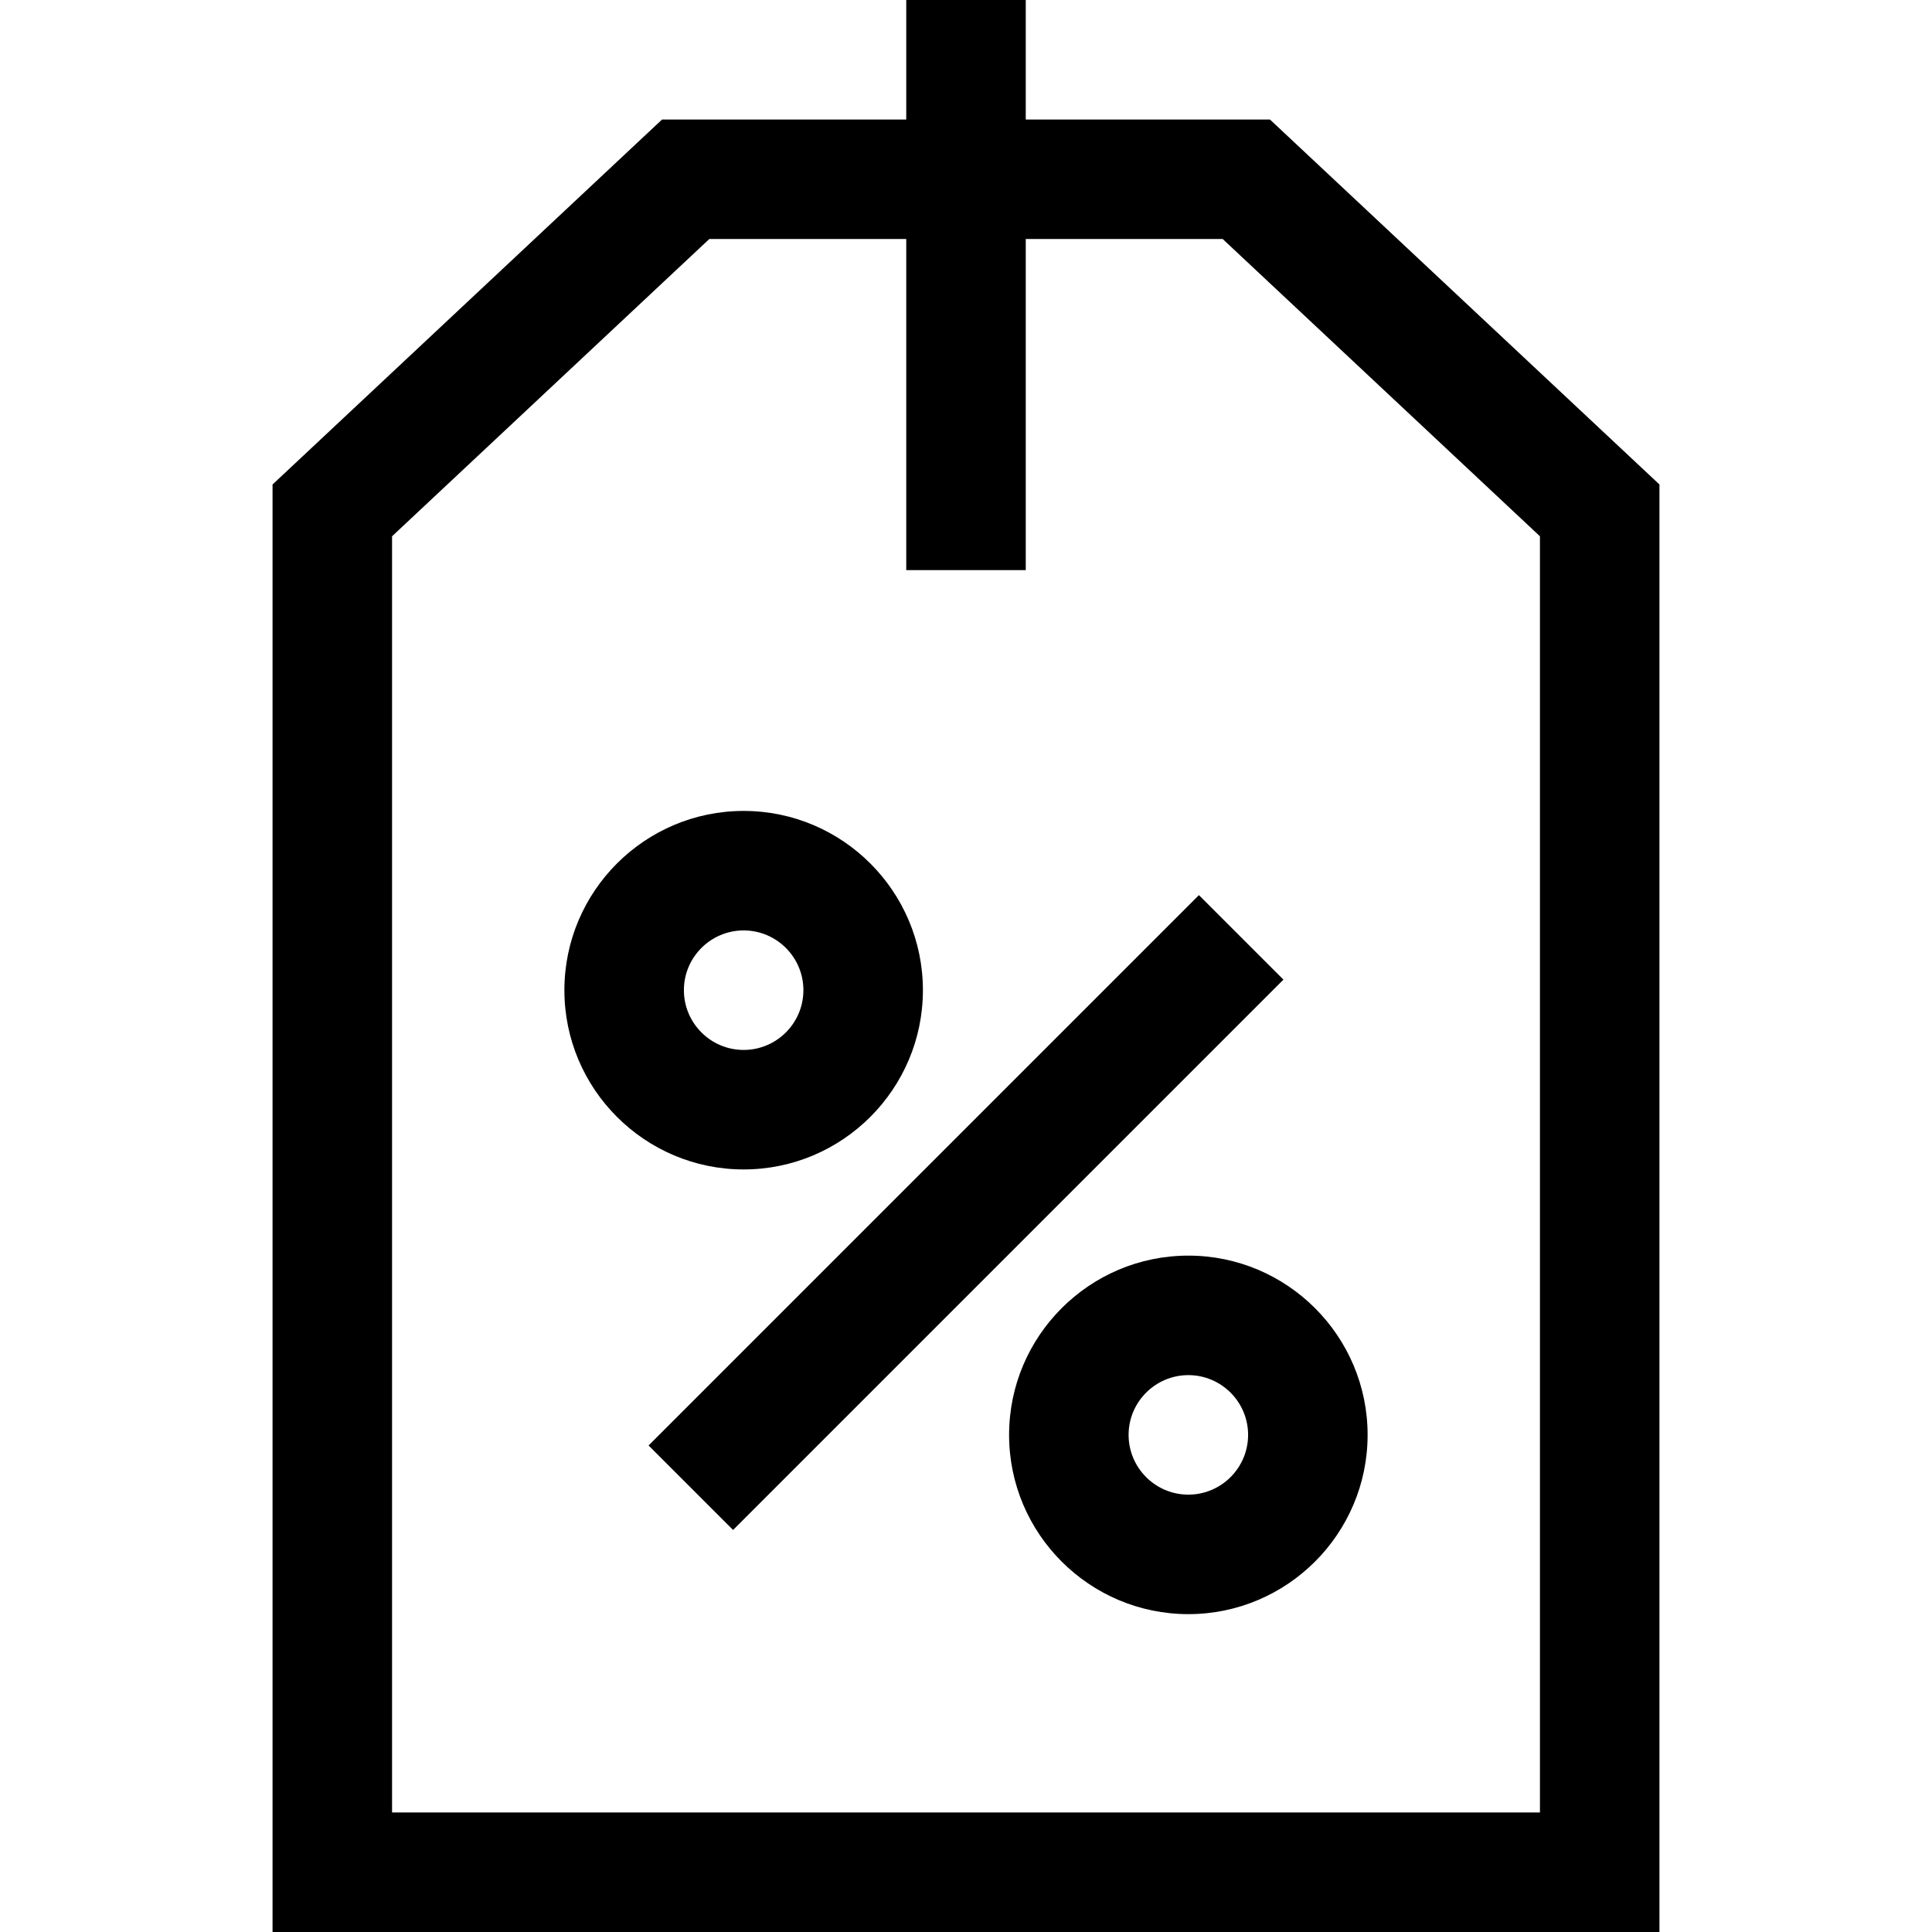
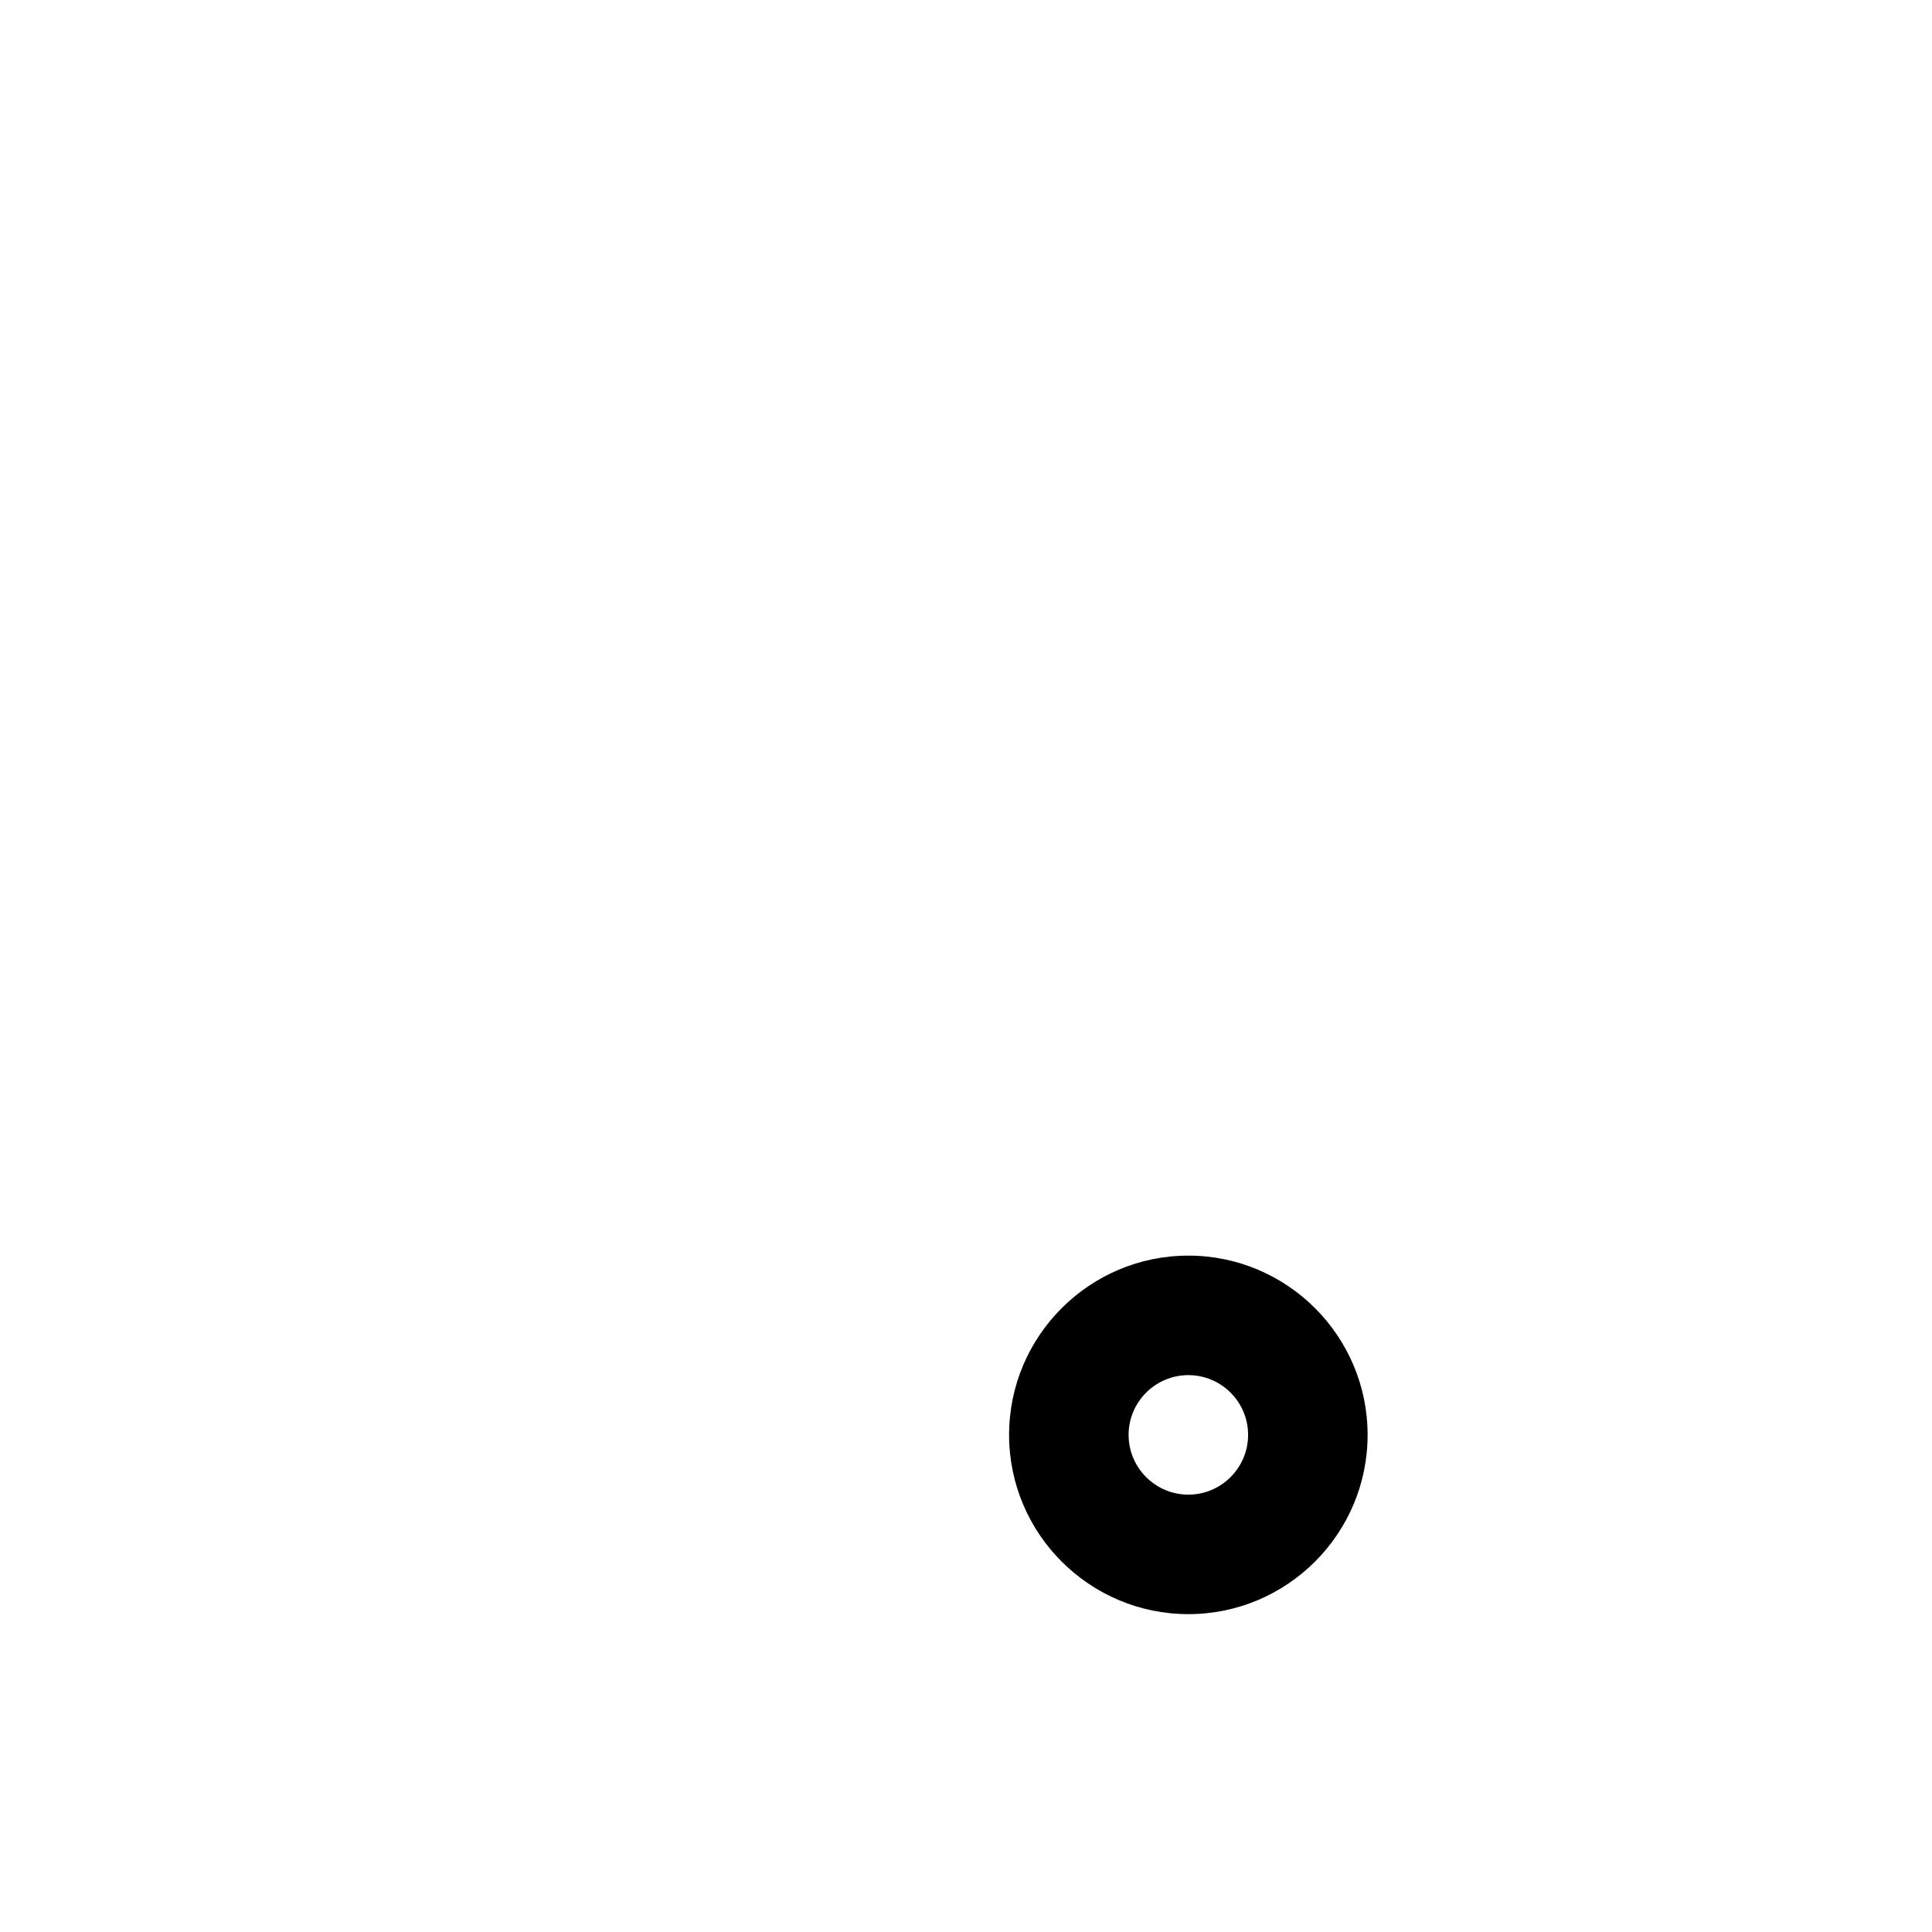
<svg xmlns="http://www.w3.org/2000/svg" fill="#000000" height="800px" width="800px" version="1.1" id="Capa_1" viewBox="0 0 484.993 484.993" xml:space="preserve">
  <g>
-     <path d="M318.796,30h-61.299V0h-30v30h-61.299l-97.779,91.621v363.372h348.156V121.621L318.796,30z M386.574,454.992H98.419   v-320.37L178.058,60h49.439v83.122h30V60h49.439l79.639,74.623V454.992z" />
-     <path d="M231.68,248.567c0-24.813-20.187-45-45-45s-45,20.187-45,45s20.187,45,45,45S231.68,273.38,231.68,248.567z    M171.68,248.567c0-8.271,6.729-15,15-15s15,6.729,15,15c0,8.271-6.729,15-15,15S171.68,256.838,171.68,248.567z" />
    <path d="M253.313,360.2c0,24.813,20.187,45,45,45s45-20.187,45-45s-20.187-45-45-45S253.313,335.387,253.313,360.2z M313.313,360.2   c0,8.271-6.729,15-15,15s-15-6.729-15-15s6.729-15,15-15S313.313,351.929,313.313,360.2z" />
-     <path d="M184.025,384.071l-21.213-21.213l138.155-138.155l21.213,21.213L184.025,384.071z" />
  </g>
</svg>